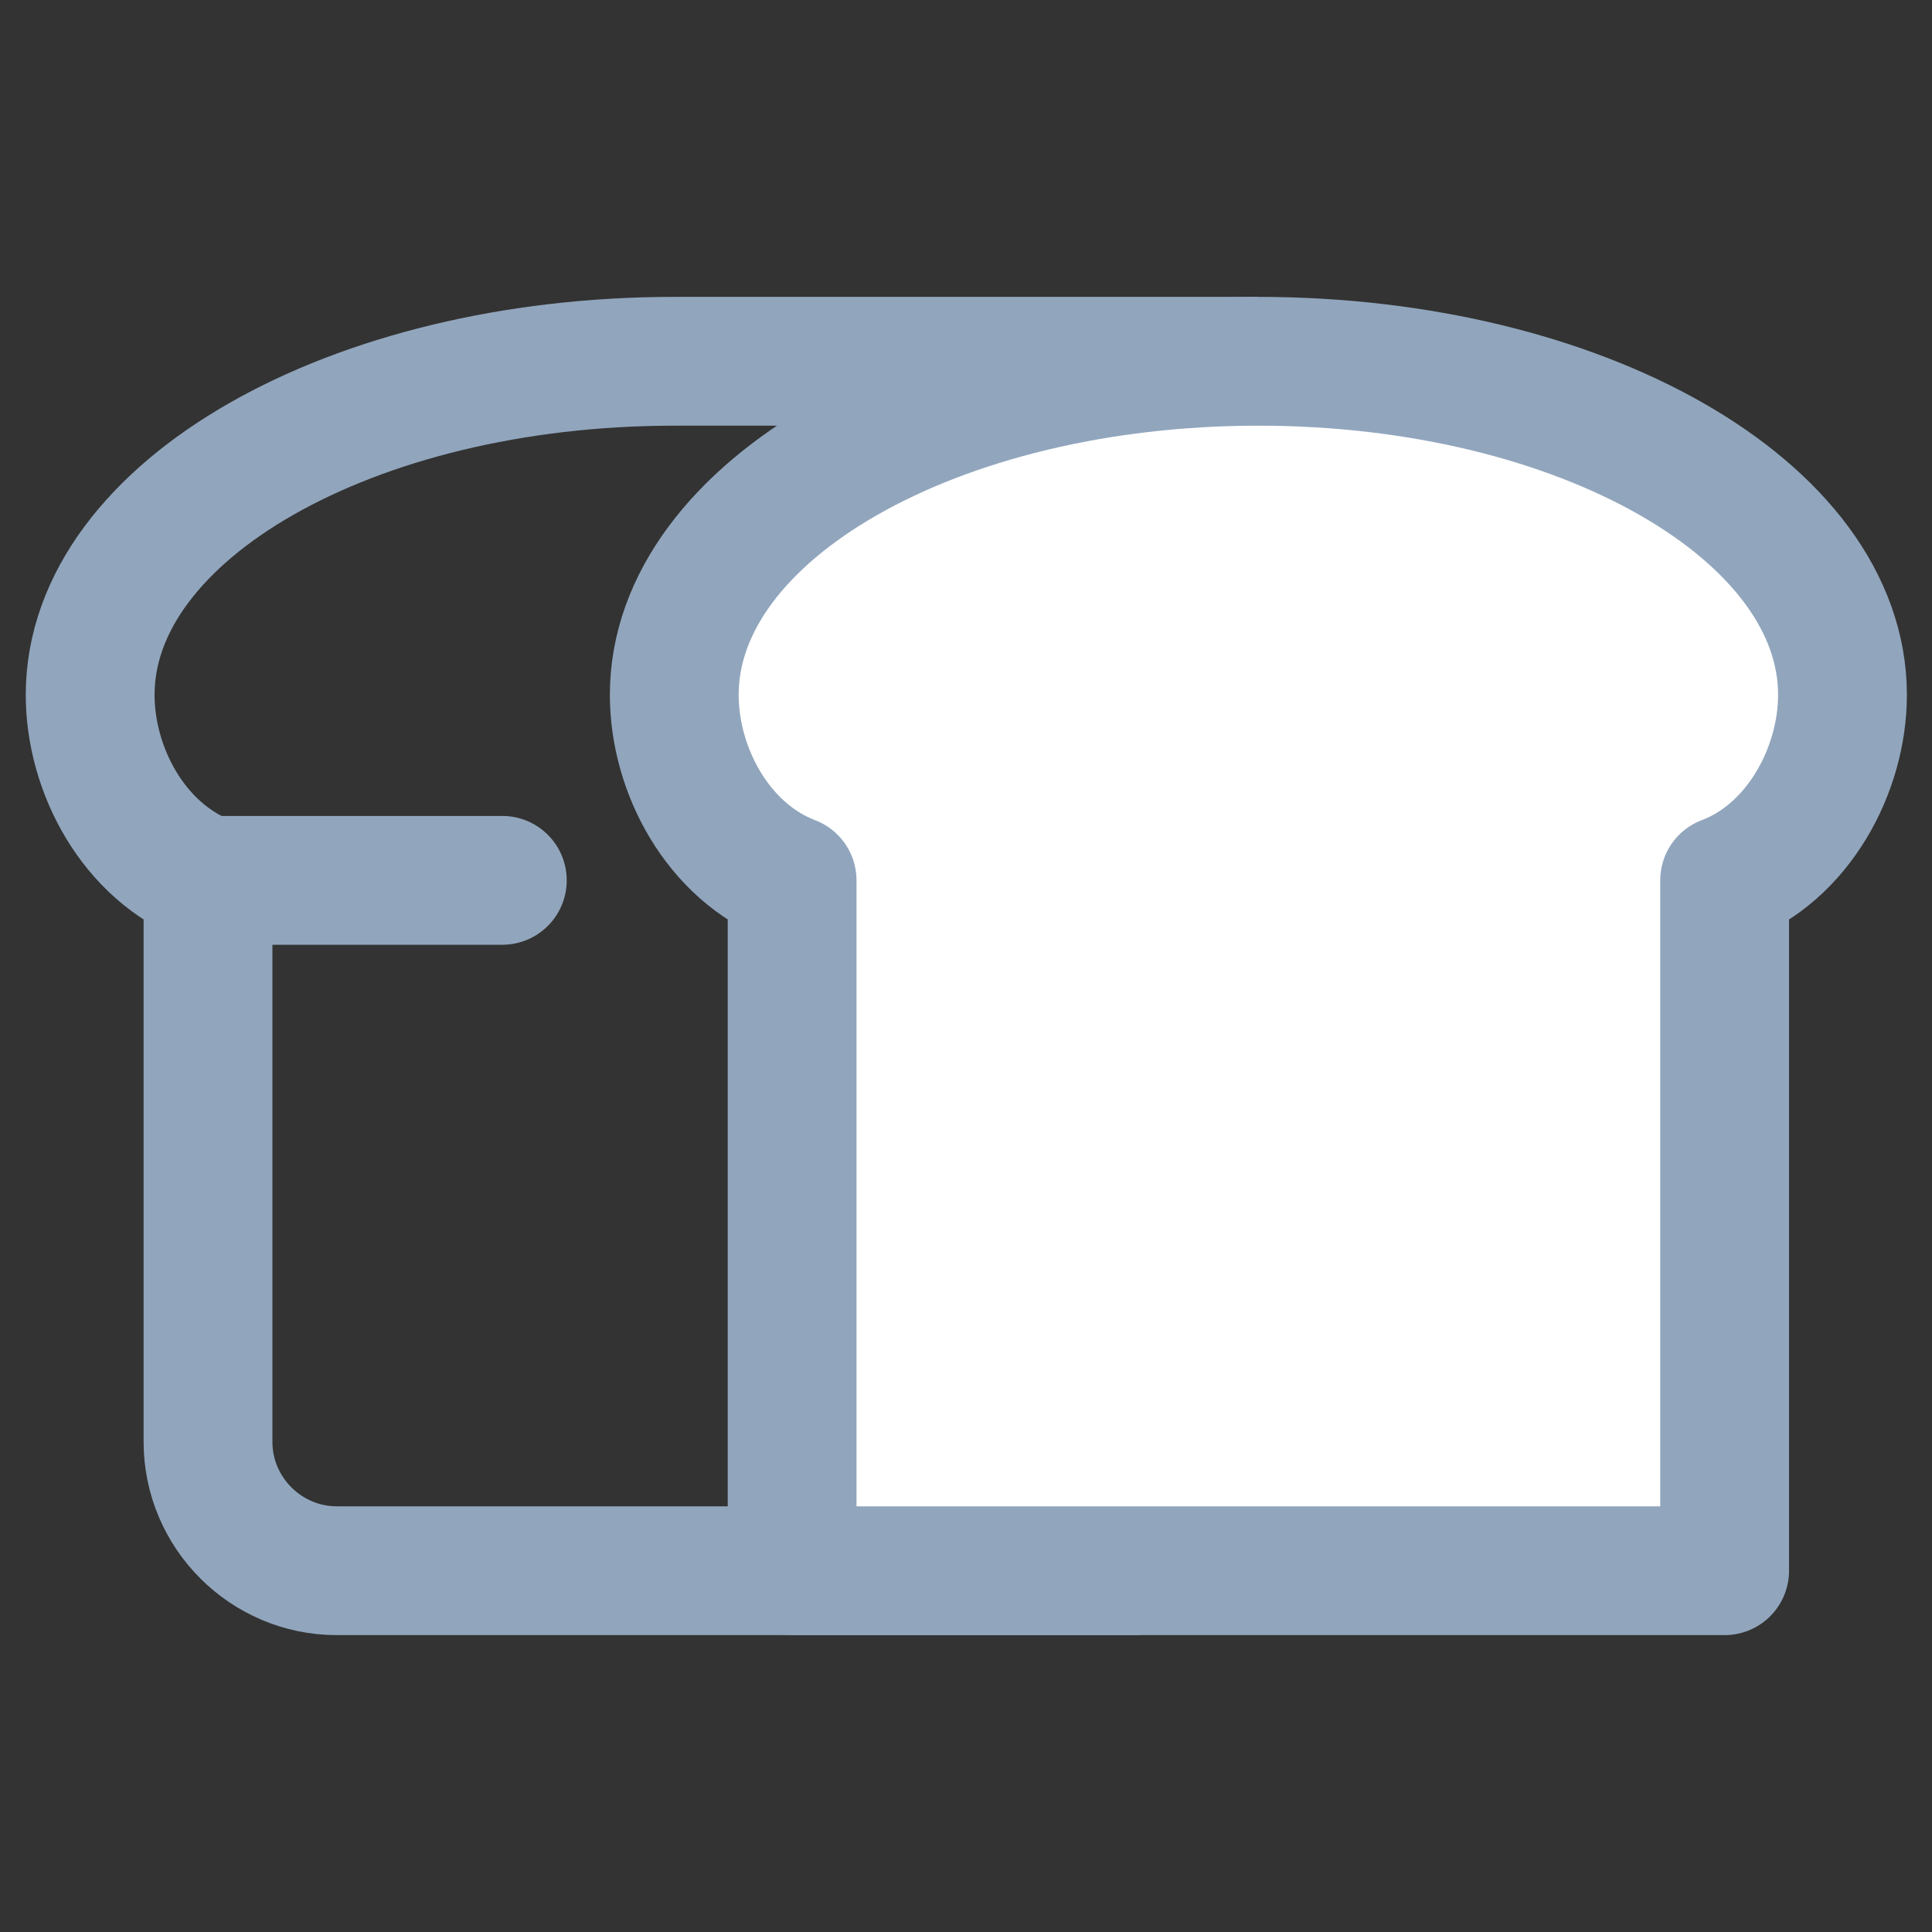
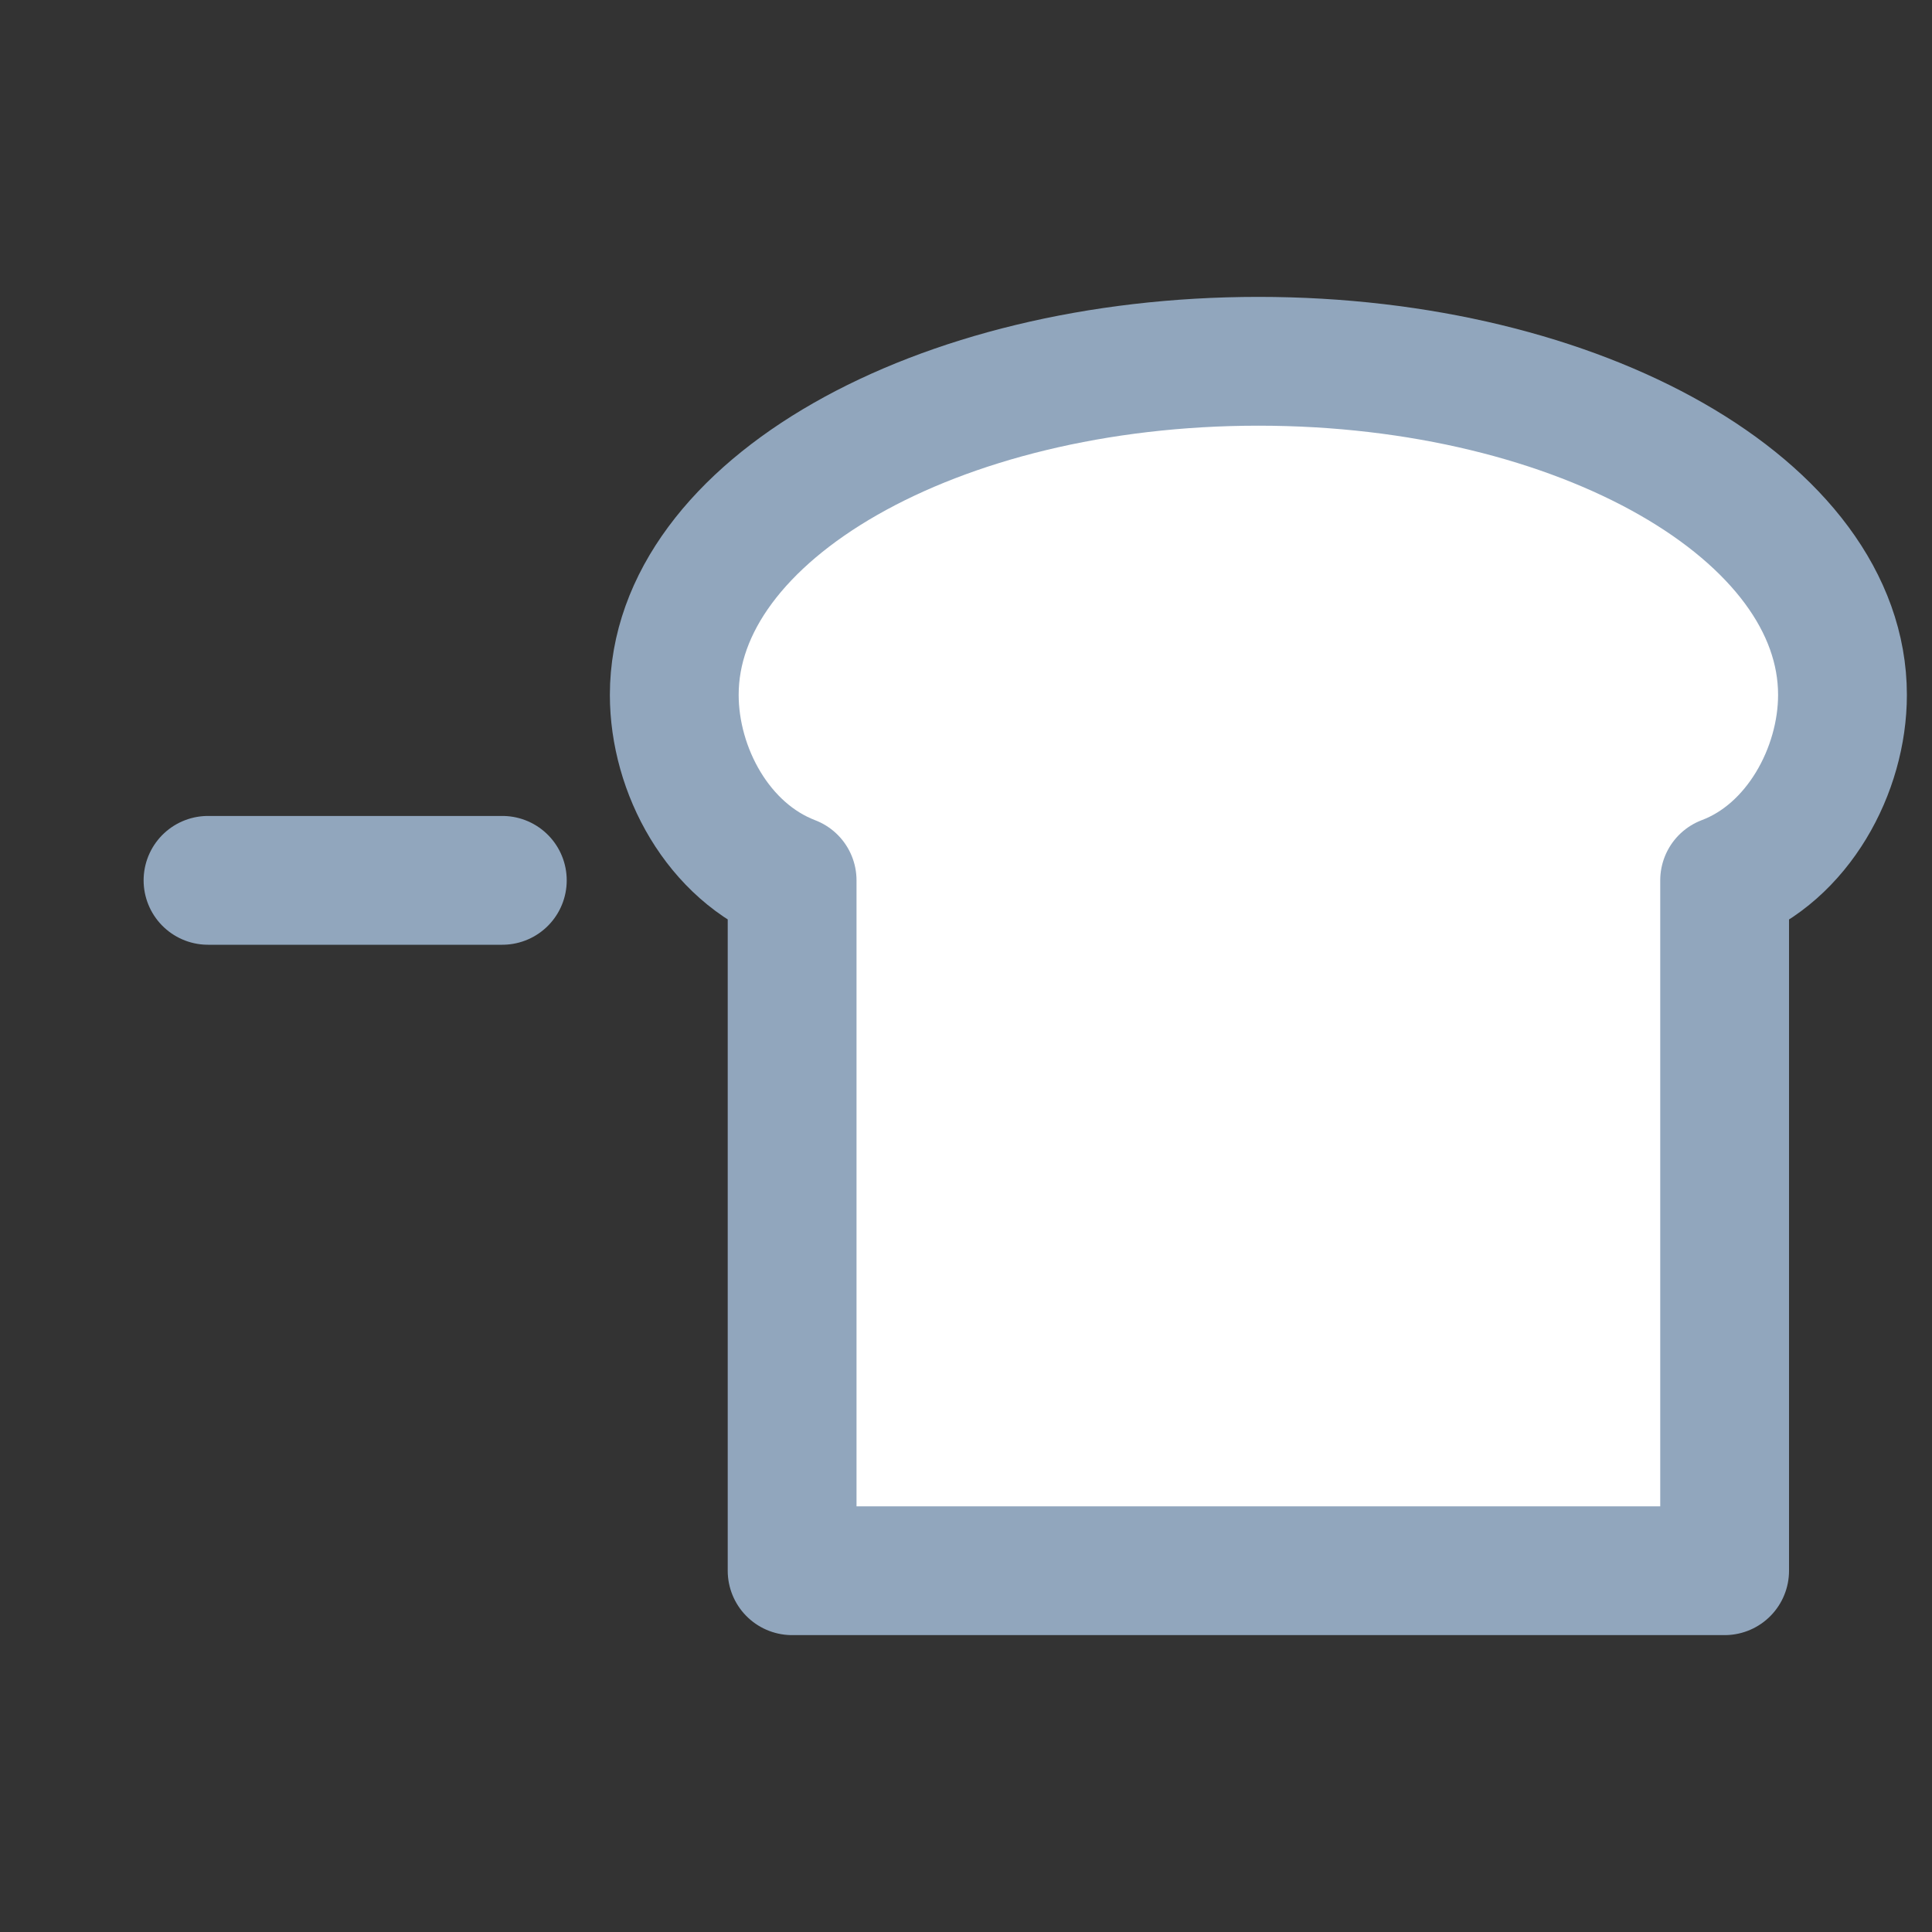
<svg xmlns="http://www.w3.org/2000/svg" version="1.1" id="Layer_1" x="0px" y="0px" viewBox="0 0 30 30" style="enable-background:new 0 0 30 30;" xml:space="preserve">
  <rect x="0" y="0" width="30" height="30" fill="#333333" stroke="none" />
  <style type="text/css">
	.st0{fill:none;stroke:#91A6BD;stroke-width:2;stroke-linejoin:round;stroke-miterlimit:10;}
	.st1{fill:#FFFFFF;stroke:#91A6BD;stroke-width:2;stroke-linejoin:round;stroke-miterlimit:10;}
	.st2{fill:#FFFFFF;stroke:#91A6BD;stroke-width:2;stroke-linecap:round;stroke-linejoin:round;stroke-miterlimit:10;}
</style>
  <g>
-     <path class="st0" d="M17.7,24.39H5.23c-1.1,0-2-0.9-2-2v-8.72c-1.15-0.44-1.83-1.71-1.83-2.88c0-2.86,4.06-5.18,9.07-5.18h9.07" />
    <path class="st1" d="M10.47,10.79c0-2.86,4.06-5.18,9.07-5.18c5.01,0,9.07,2.32,9.07,5.18c0,1.17-0.69,2.45-1.83,2.88v10.72H12.3   V13.67C11.15,13.23,10.47,11.96,10.47,10.79z" />
    <line class="st2" x1="3.23" y1="13.67" x2="7.8" y2="13.67" />
  </g>
</svg>